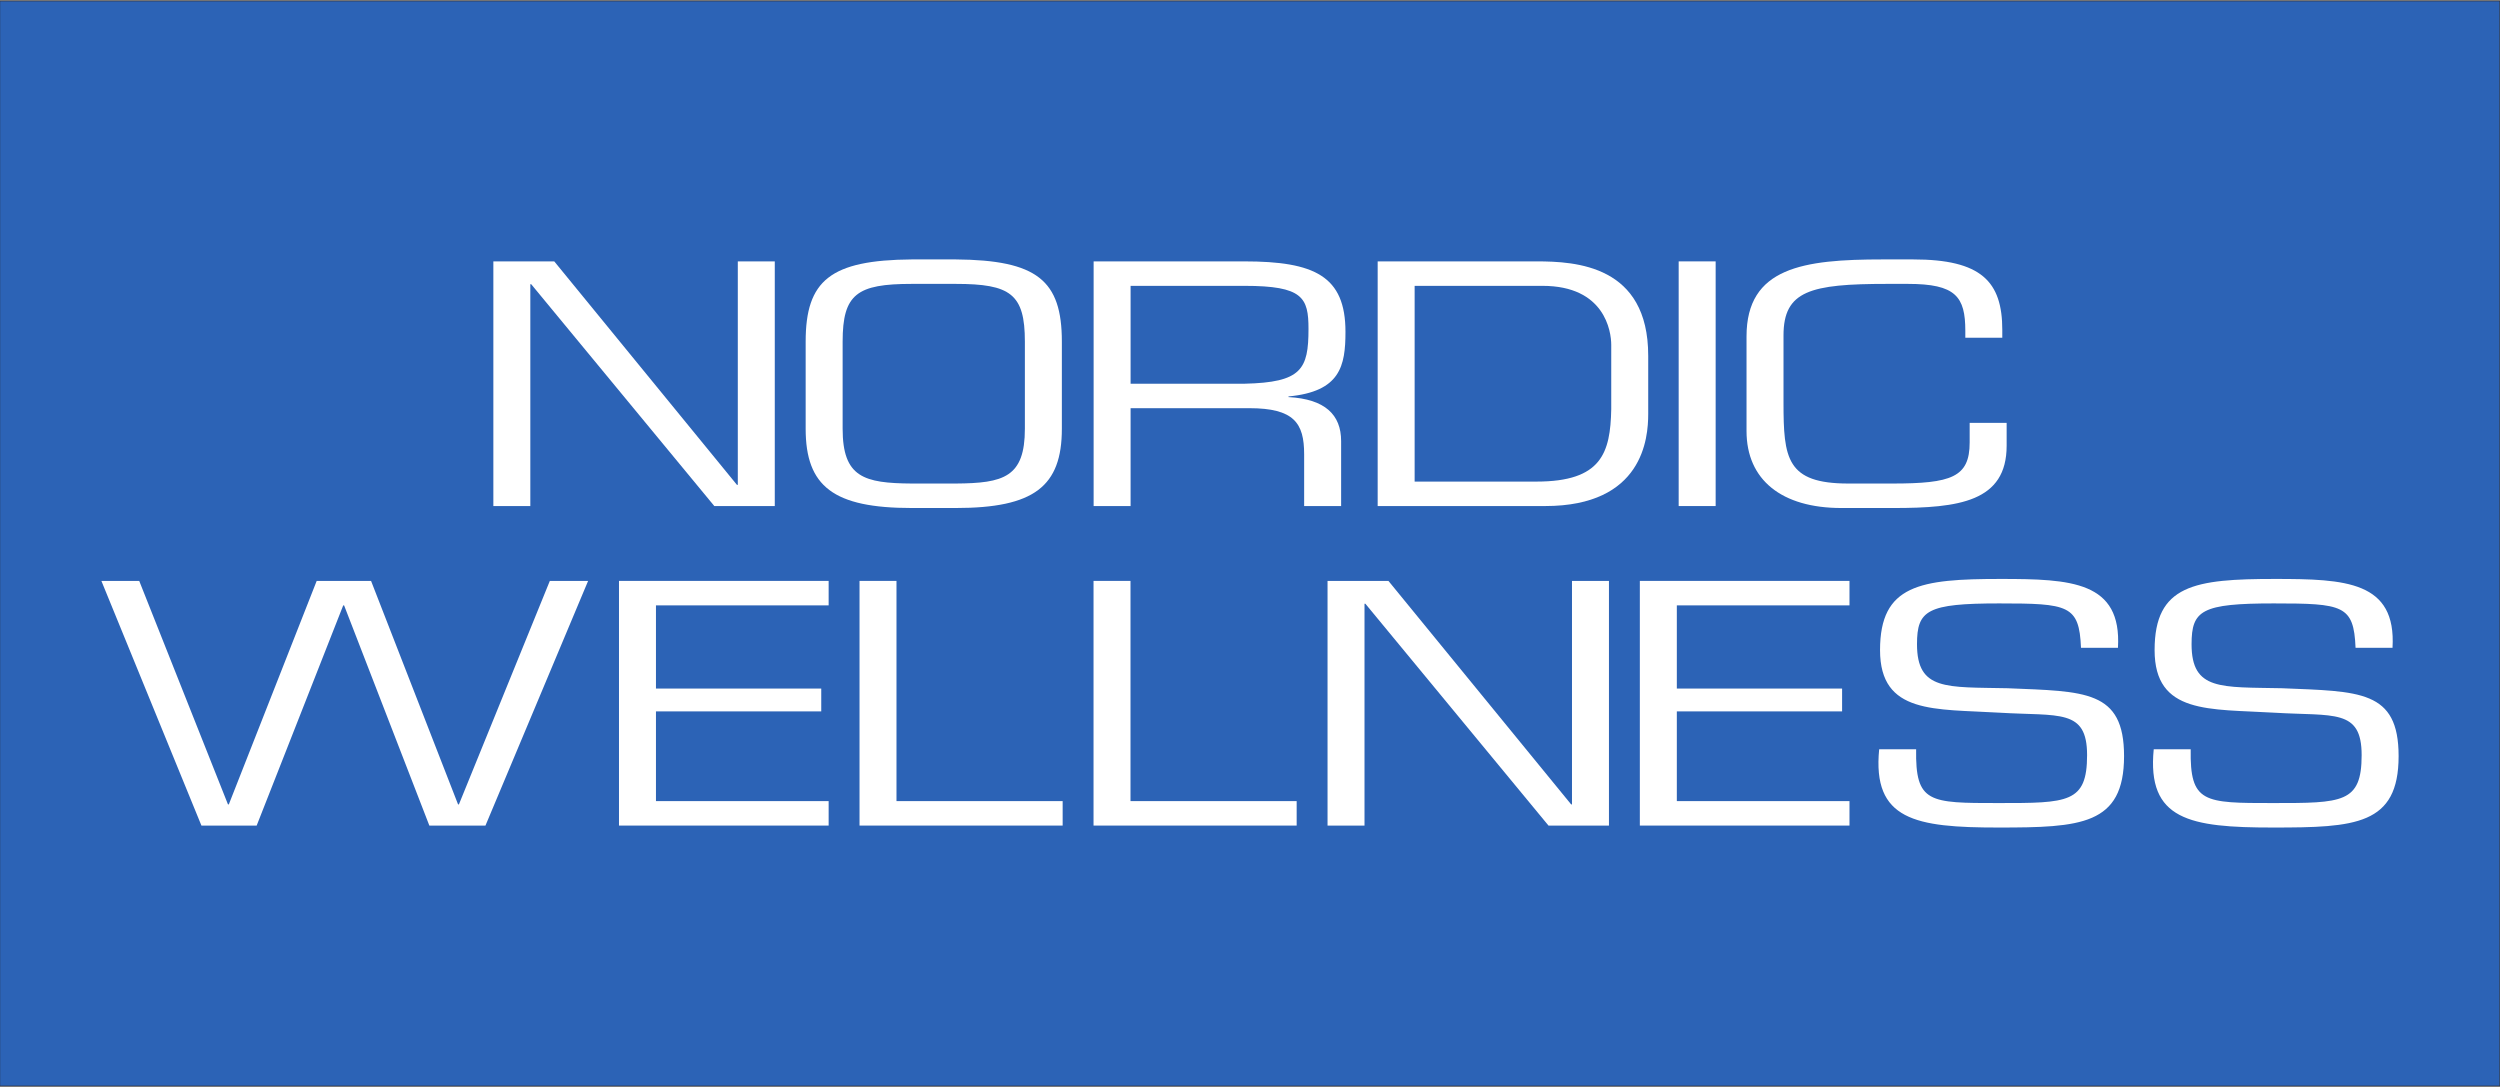
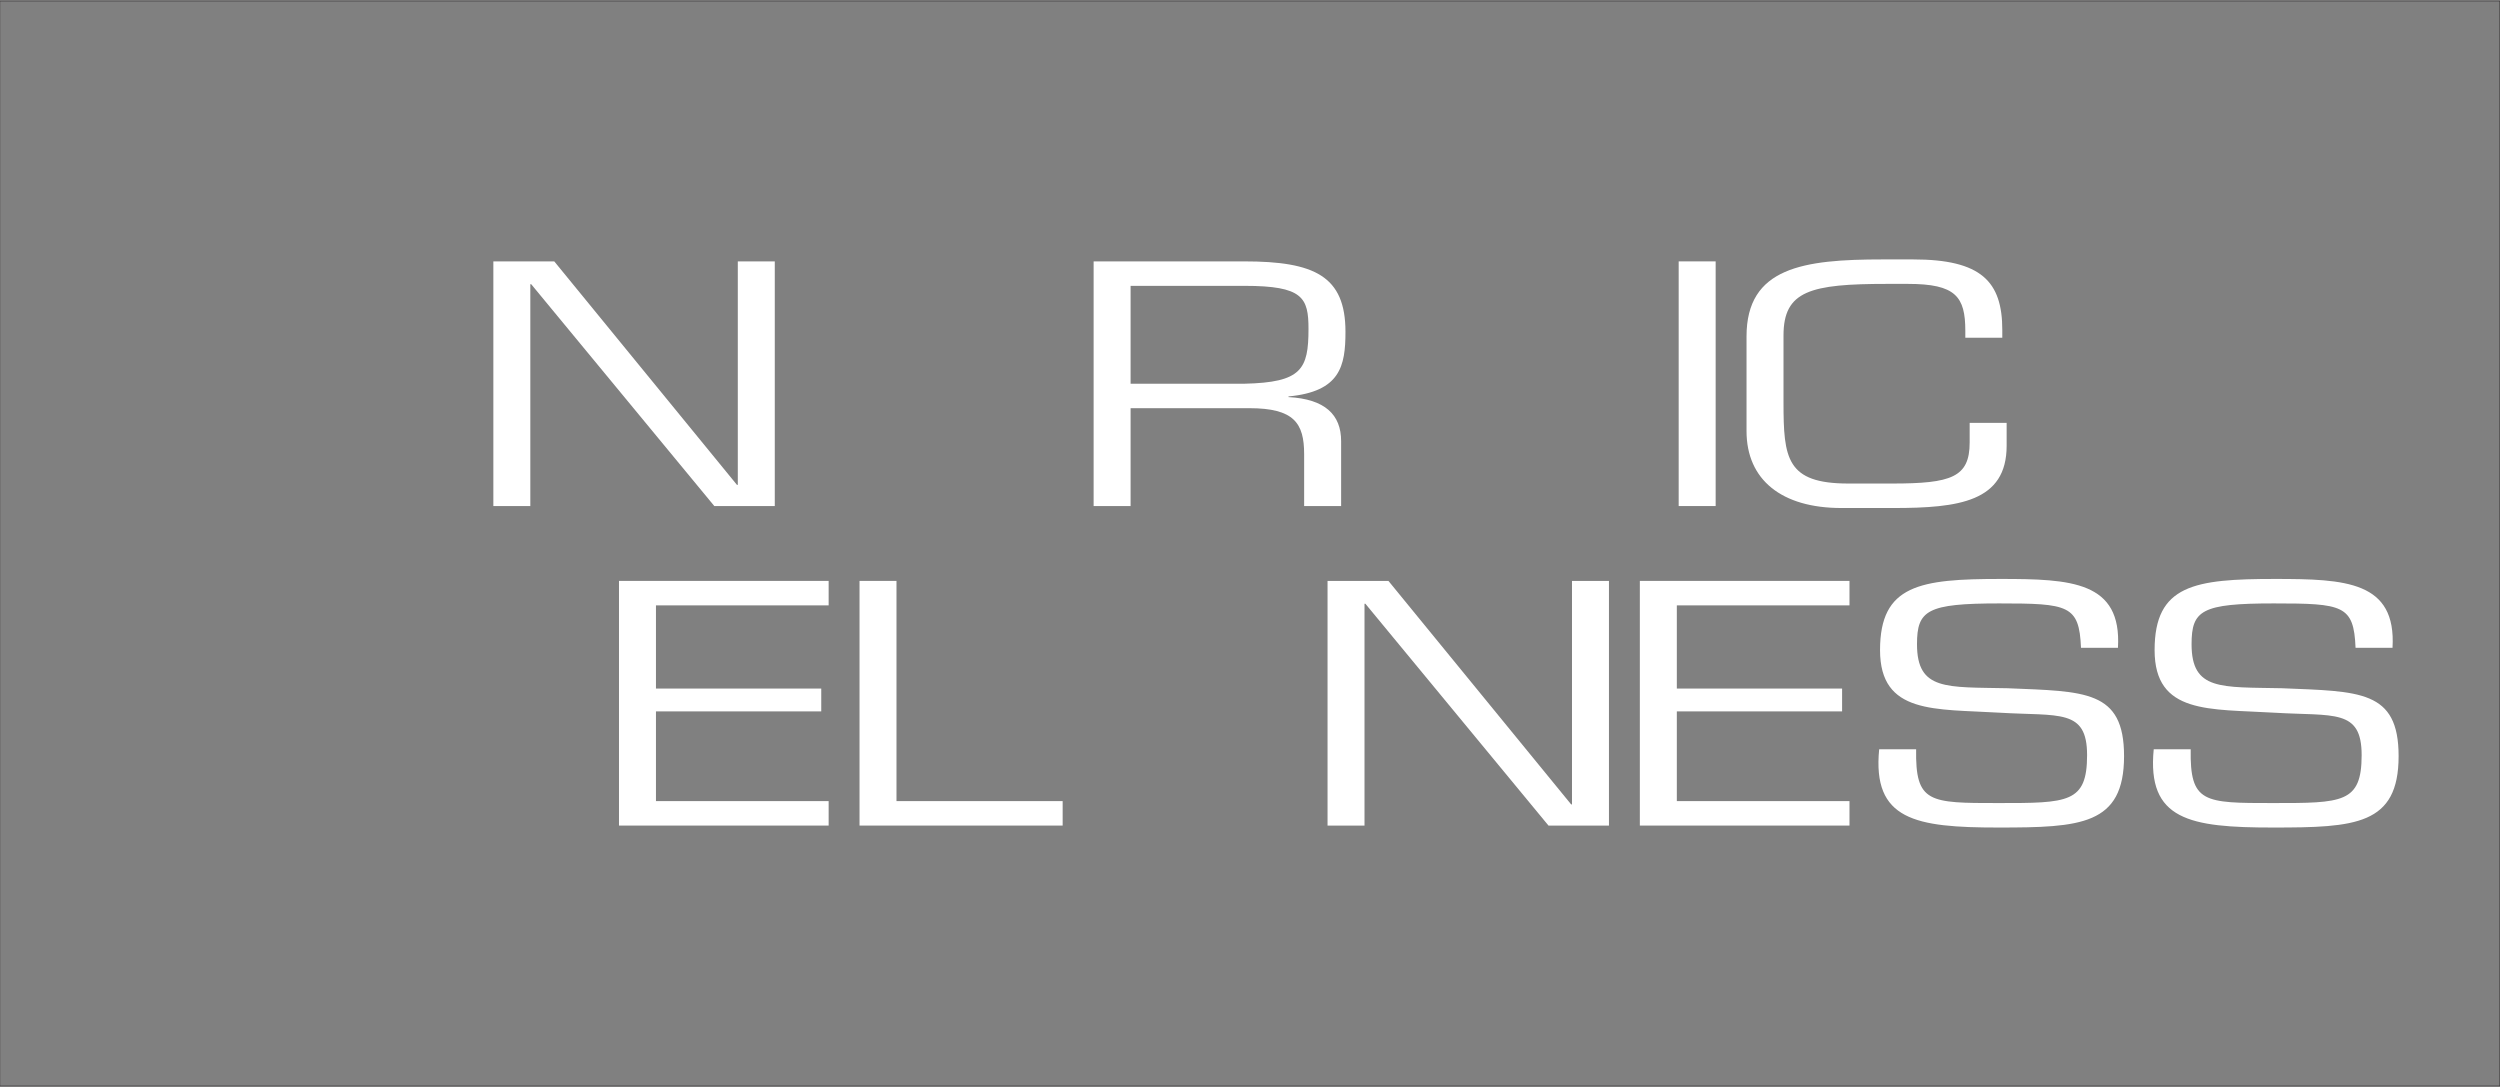
<svg xmlns="http://www.w3.org/2000/svg" width="6519.69pt" height="2834.65pt" viewBox="0 0 6519.69 2834.65" version="1.1">
  <rect x="0" y="0" width="6519.69" height="2834.65" fill="#808080" stroke="none" />
  <defs>
    <clipPath id="clip1">
      <path d="M 0 2 L 6519.691 2 L 6519.691 2832 L 0 2832 Z M 0 2 " />
    </clipPath>
    <clipPath id="clip2">
      <path d="M 0 2 L 6519.684 2 L 6519.684 2833 L 0 2833 Z M 0 2 " />
    </clipPath>
    <clipPath id="clip3">
      <path d="M 4898 1509 L 5540 1509 L 5540 2158.109 L 4898 2158.109 Z M 4898 1509 " />
    </clipPath>
    <clipPath id="clip4">
      <path d="M 5614 1509 L 6255.281 1509 L 6255.281 2158.109 L 5614 2158.109 Z M 5614 1509 " />
    </clipPath>
    <clipPath id="clip5">
-       <path d="M 2101 676.547 L 2770 676.547 L 2770 1325 L 2101 1325 Z M 2101 676.547 " />
-     </clipPath>
+       </clipPath>
    <clipPath id="clip6">
      <path d="M 4554 676.547 L 5234 676.547 L 5234 1325 L 4554 1325 Z M 4554 676.547 " />
    </clipPath>
  </defs>
  <g id="surface1">
    <g clip-path="url(#clip1)" clip-rule="nonzero">
-       <path style=" stroke:none;fill-rule:nonzero;fill:rgb(17.552%,38.725%,71.323%);fill-opacity:1;" d="M 0 2831.941 L 6519.16 2831.941 L 6519.16 2.711 L 0 2.711 Z M 0 2831.941 " />
-     </g>
+       </g>
    <g clip-path="url(#clip2)" clip-rule="nonzero">
      <path style="fill:none;stroke-width:1.051;stroke-linecap:butt;stroke-linejoin:miter;stroke:rgb(13.73%,12.16%,12.549%);stroke-opacity:1;stroke-miterlimit:4;" d="M -0.184 2.709 L 6519.16 2.709 L 6519.16 2831.935 L -0.184 2831.935 Z M -0.184 2.709 " transform="matrix(1,0,0,-1,0,2834.65)" />
    </g>
-     <path style=" stroke:none;fill-rule:nonzero;fill:rgb(100%,100%,100%);fill-opacity:1;" d="M 1433.891 1514.922 L 1196.816 2097.695 L 1194.543 2097.695 L 967.676 1514.922 L 825.887 1514.922 L 596.758 2097.695 L 594.488 2097.695 L 363.078 1514.922 L 264.402 1514.922 L 264.402 1514.926 L 525.289 2153 L 669.359 2153 L 895.078 1578.75 L 897.355 1578.75 L 1119.684 2153 L 1266.027 2153 L 1533.723 1514.922 Z M 1433.891 1514.922 " />
    <path style=" stroke:none;fill-rule:nonzero;fill:rgb(100%,100%,100%);fill-opacity:1;" d="M 1710.656 1795.684 L 2141.715 1795.684 L 2141.715 1855.223 L 1710.656 1855.223 L 1710.656 2089.195 L 2160.996 2089.195 L 2160.996 2152.996 L 1614.25 2152.996 L 1614.25 1514.922 L 2160.996 1514.922 L 2160.996 1578.75 L 1710.656 1578.75 Z M 1710.656 1795.684 " />
    <path style=" stroke:none;fill-rule:nonzero;fill:rgb(100%,100%,100%);fill-opacity:1;" d="M 2337.934 2089.195 L 2771.258 2089.195 L 2771.258 2153 L 2241.539 2153 L 2241.539 1514.922 L 2337.934 1514.922 Z M 2337.934 2089.195 " />
-     <path style=" stroke:none;fill-rule:nonzero;fill:rgb(100%,100%,100%);fill-opacity:1;" d="M 2948.207 2089.195 L 3381.527 2089.195 L 3381.527 2153 L 2851.797 2153 L 2851.797 1514.922 L 2948.207 1514.922 Z M 2948.207 2089.195 " />
    <path style=" stroke:none;fill-rule:nonzero;fill:rgb(100%,100%,100%);fill-opacity:1;" d="M 4195.965 2153 L 4038.27 2153 L 3560.742 1574.477 L 3558.465 1574.477 L 3558.465 2153 L 3462.07 2153 L 3462.07 1514.922 L 3620.84 1514.922 L 4097.293 2097.695 L 4099.555 2097.695 L 4099.555 1514.922 L 4195.965 1514.922 Z M 4195.965 2153 " />
    <path style=" stroke:none;fill-rule:nonzero;fill:rgb(100%,100%,100%);fill-opacity:1;" d="M 4372.949 1795.684 L 4803.957 1795.684 L 4803.957 1855.223 L 4372.949 1855.223 L 4372.949 2089.195 L 4823.238 2089.195 L 4823.238 2152.996 L 4276.504 2152.996 L 4276.504 1514.922 L 4823.238 1514.922 L 4823.238 1578.75 L 4372.949 1578.75 Z M 4372.949 1795.684 " />
    <g clip-path="url(#clip3)" clip-rule="nonzero">
      <path style=" stroke:none;fill-rule:nonzero;fill:rgb(100%,100%,100%);fill-opacity:1;" d="M 4902.906 1695.273 C 4902.906 1525.141 5007.273 1509.82 5217.102 1509.82 C 5400.844 1509.82 5533.602 1515.789 5523.379 1689.344 L 5426.973 1689.344 C 5422.441 1577.898 5394.062 1573.637 5213.699 1573.637 C 5025.414 1573.637 4999.301 1591.5 4999.301 1679.977 C 4999.301 1801.629 5076.477 1791.422 5235.246 1794.844 C 5437.145 1803.32 5539.27 1799.082 5539.27 1971.785 C 5539.27 2152.152 5425.844 2158.109 5211.449 2158.109 C 4994.785 2158.109 4882.5 2138.535 4900.645 1953.922 L 4997.039 1953.922 C 4994.785 2094.281 5031.082 2094.281 5211.449 2094.281 C 5392.938 2094.281 5442.863 2094.281 5442.863 1969.242 C 5442.863 1847.59 5370.254 1868 5214.84 1858.621 C 5046.973 1848.441 4902.906 1863.738 4902.906 1695.273 " />
    </g>
    <g clip-path="url(#clip4)" clip-rule="nonzero">
      <path style=" stroke:none;fill-rule:nonzero;fill:rgb(100%,100%,100%);fill-opacity:1;" d="M 5618.926 1695.273 C 5618.926 1525.141 5723.301 1509.82 5933.117 1509.82 C 6116.875 1509.82 6249.617 1515.789 6239.395 1689.344 L 6142.984 1689.344 C 6138.469 1577.898 6110.094 1573.637 5929.727 1573.637 C 5741.445 1573.637 5715.332 1591.5 5715.332 1679.977 C 5715.332 1801.629 5792.496 1791.422 5951.262 1794.844 C 6153.172 1803.32 6255.273 1799.082 6255.273 1971.785 C 6255.273 2152.152 6141.859 2158.109 5927.465 2158.109 C 5710.801 2158.109 5598.504 2138.535 5616.66 1953.922 L 5713.066 1953.922 C 5710.801 2094.281 5747.086 2094.281 5927.465 2094.281 C 6108.953 2094.281 6158.879 2094.281 6158.879 1969.242 C 6158.879 1847.59 6086.281 1868 5930.855 1858.621 C 5762.977 1848.441 5618.926 1863.738 5618.926 1695.273 " />
    </g>
    <path style=" stroke:none;fill-rule:nonzero;fill:rgb(100%,100%,100%);fill-opacity:1;" d="M 2020.523 1319.715 L 1862.844 1319.715 L 1385.297 741.199 L 1383.023 741.199 L 1383.023 1319.715 L 1286.609 1319.715 L 1286.609 681.641 L 1445.418 681.641 L 1921.828 1264.422 L 1924.105 1264.422 L 1924.105 681.641 L 2020.523 681.641 Z M 2020.523 1319.715 " />
    <g clip-path="url(#clip5)" clip-rule="nonzero">
      <path style=" stroke:none;fill-rule:nonzero;fill:rgb(100%,100%,100%);fill-opacity:1;" d="M 2377.836 740.352 C 2234.922 740.352 2197.484 766.73 2197.484 890.945 L 2197.484 1118.098 C 2197.484 1244.855 2253.066 1260.152 2377.836 1261.004 L 2492.41 1261.004 C 2617.195 1260.152 2672.762 1244.855 2672.762 1118.098 L 2672.762 890.945 C 2672.762 766.73 2635.34 740.352 2492.41 740.352 Z M 2492.41 676.543 C 2704.531 678.242 2769.195 730.992 2769.195 890.945 L 2769.195 1118.098 C 2769.195 1268.688 2696.598 1324.832 2492.41 1324.832 L 2377.836 1324.832 C 2173.66 1324.832 2101.066 1268.688 2101.066 1118.098 L 2101.066 890.945 C 2101.066 730.992 2165.715 678.242 2377.836 676.543 Z M 2492.41 676.543 " />
    </g>
    <path style=" stroke:none;fill-rule:nonzero;fill:rgb(100%,100%,100%);fill-opacity:1;" d="M 3245.648 1000.691 C 3394.258 997.293 3412.398 963.262 3412.398 857.758 C 3412.398 776.086 3397.66 745.469 3245.648 745.469 L 2948.445 745.469 L 2948.445 1000.691 Z M 2948.445 1319.715 L 2852.039 1319.715 L 2852.039 681.641 L 3244.523 681.641 C 3428.277 681.641 3508.82 719.941 3508.82 865.418 C 3508.82 954.746 3495.207 1021.102 3360.211 1033.879 L 3360.211 1035.57 C 3455.492 1040.668 3497.484 1081.512 3497.484 1150.41 L 3497.484 1319.715 L 3401.051 1319.715 L 3401.051 1184.445 C 3401.051 1103.621 3374.949 1064.492 3258.137 1064.492 L 2948.445 1064.492 Z M 2948.445 1319.715 " />
-     <path style=" stroke:none;fill-rule:nonzero;fill:rgb(100%,100%,100%);fill-opacity:1;" d="M 4006.82 1255.914 C 4176.973 1255.914 4199.66 1181.051 4201.922 1067.039 L 4201.922 899.426 C 4201.922 863.719 4184.918 745.469 4022.711 745.469 L 3689.195 745.469 L 3689.195 1255.914 Z M 3592.789 681.641 L 4006.82 681.641 C 4110.047 681.641 4298.34 691.863 4298.34 927.527 L 4298.34 1079.797 C 4298.34 1142.773 4284.727 1319.715 4029.504 1319.715 L 3592.789 1319.715 Z M 3592.789 681.641 " />
    <path style=" stroke:none;fill-rule:nonzero;fill:rgb(100%,100%,100%);fill-opacity:1;" d="M 4474.203 1319.715 L 4377.781 1319.715 L 4377.781 681.641 L 4474.203 681.641 Z M 4474.203 1319.715 " />
    <g clip-path="url(#clip6)" clip-rule="nonzero">
      <path style=" stroke:none;fill-rule:nonzero;fill:rgb(100%,100%,100%);fill-opacity:1;" d="M 4802.023 1324.832 C 4646.621 1324.832 4554.73 1251.672 4554.73 1124.059 L 4554.73 877.324 C 4554.73 696.961 4703.34 676.543 4909.777 676.543 L 4989.195 676.543 C 5167.27 676.543 5221.723 734.391 5221.723 860.305 L 5221.723 880.715 L 5125.312 880.715 L 5125.312 862.848 C 5125.312 773.539 5100.352 740.352 4975.578 740.352 L 4921.125 740.352 C 4721.492 740.352 4651.164 758.219 4651.164 874.77 L 4651.164 1050.051 C 4651.164 1195.52 4659.094 1261.004 4820.18 1261.004 L 4934.738 1261.004 C 5089.016 1261.004 5136.637 1244.855 5136.637 1153.805 L 5136.637 1102.77 L 5233.07 1102.77 L 5233.07 1162.336 C 5233.07 1308.664 5108.285 1324.832 4938.145 1324.832 Z M 4802.023 1324.832 " />
    </g>
  </g>
</svg>